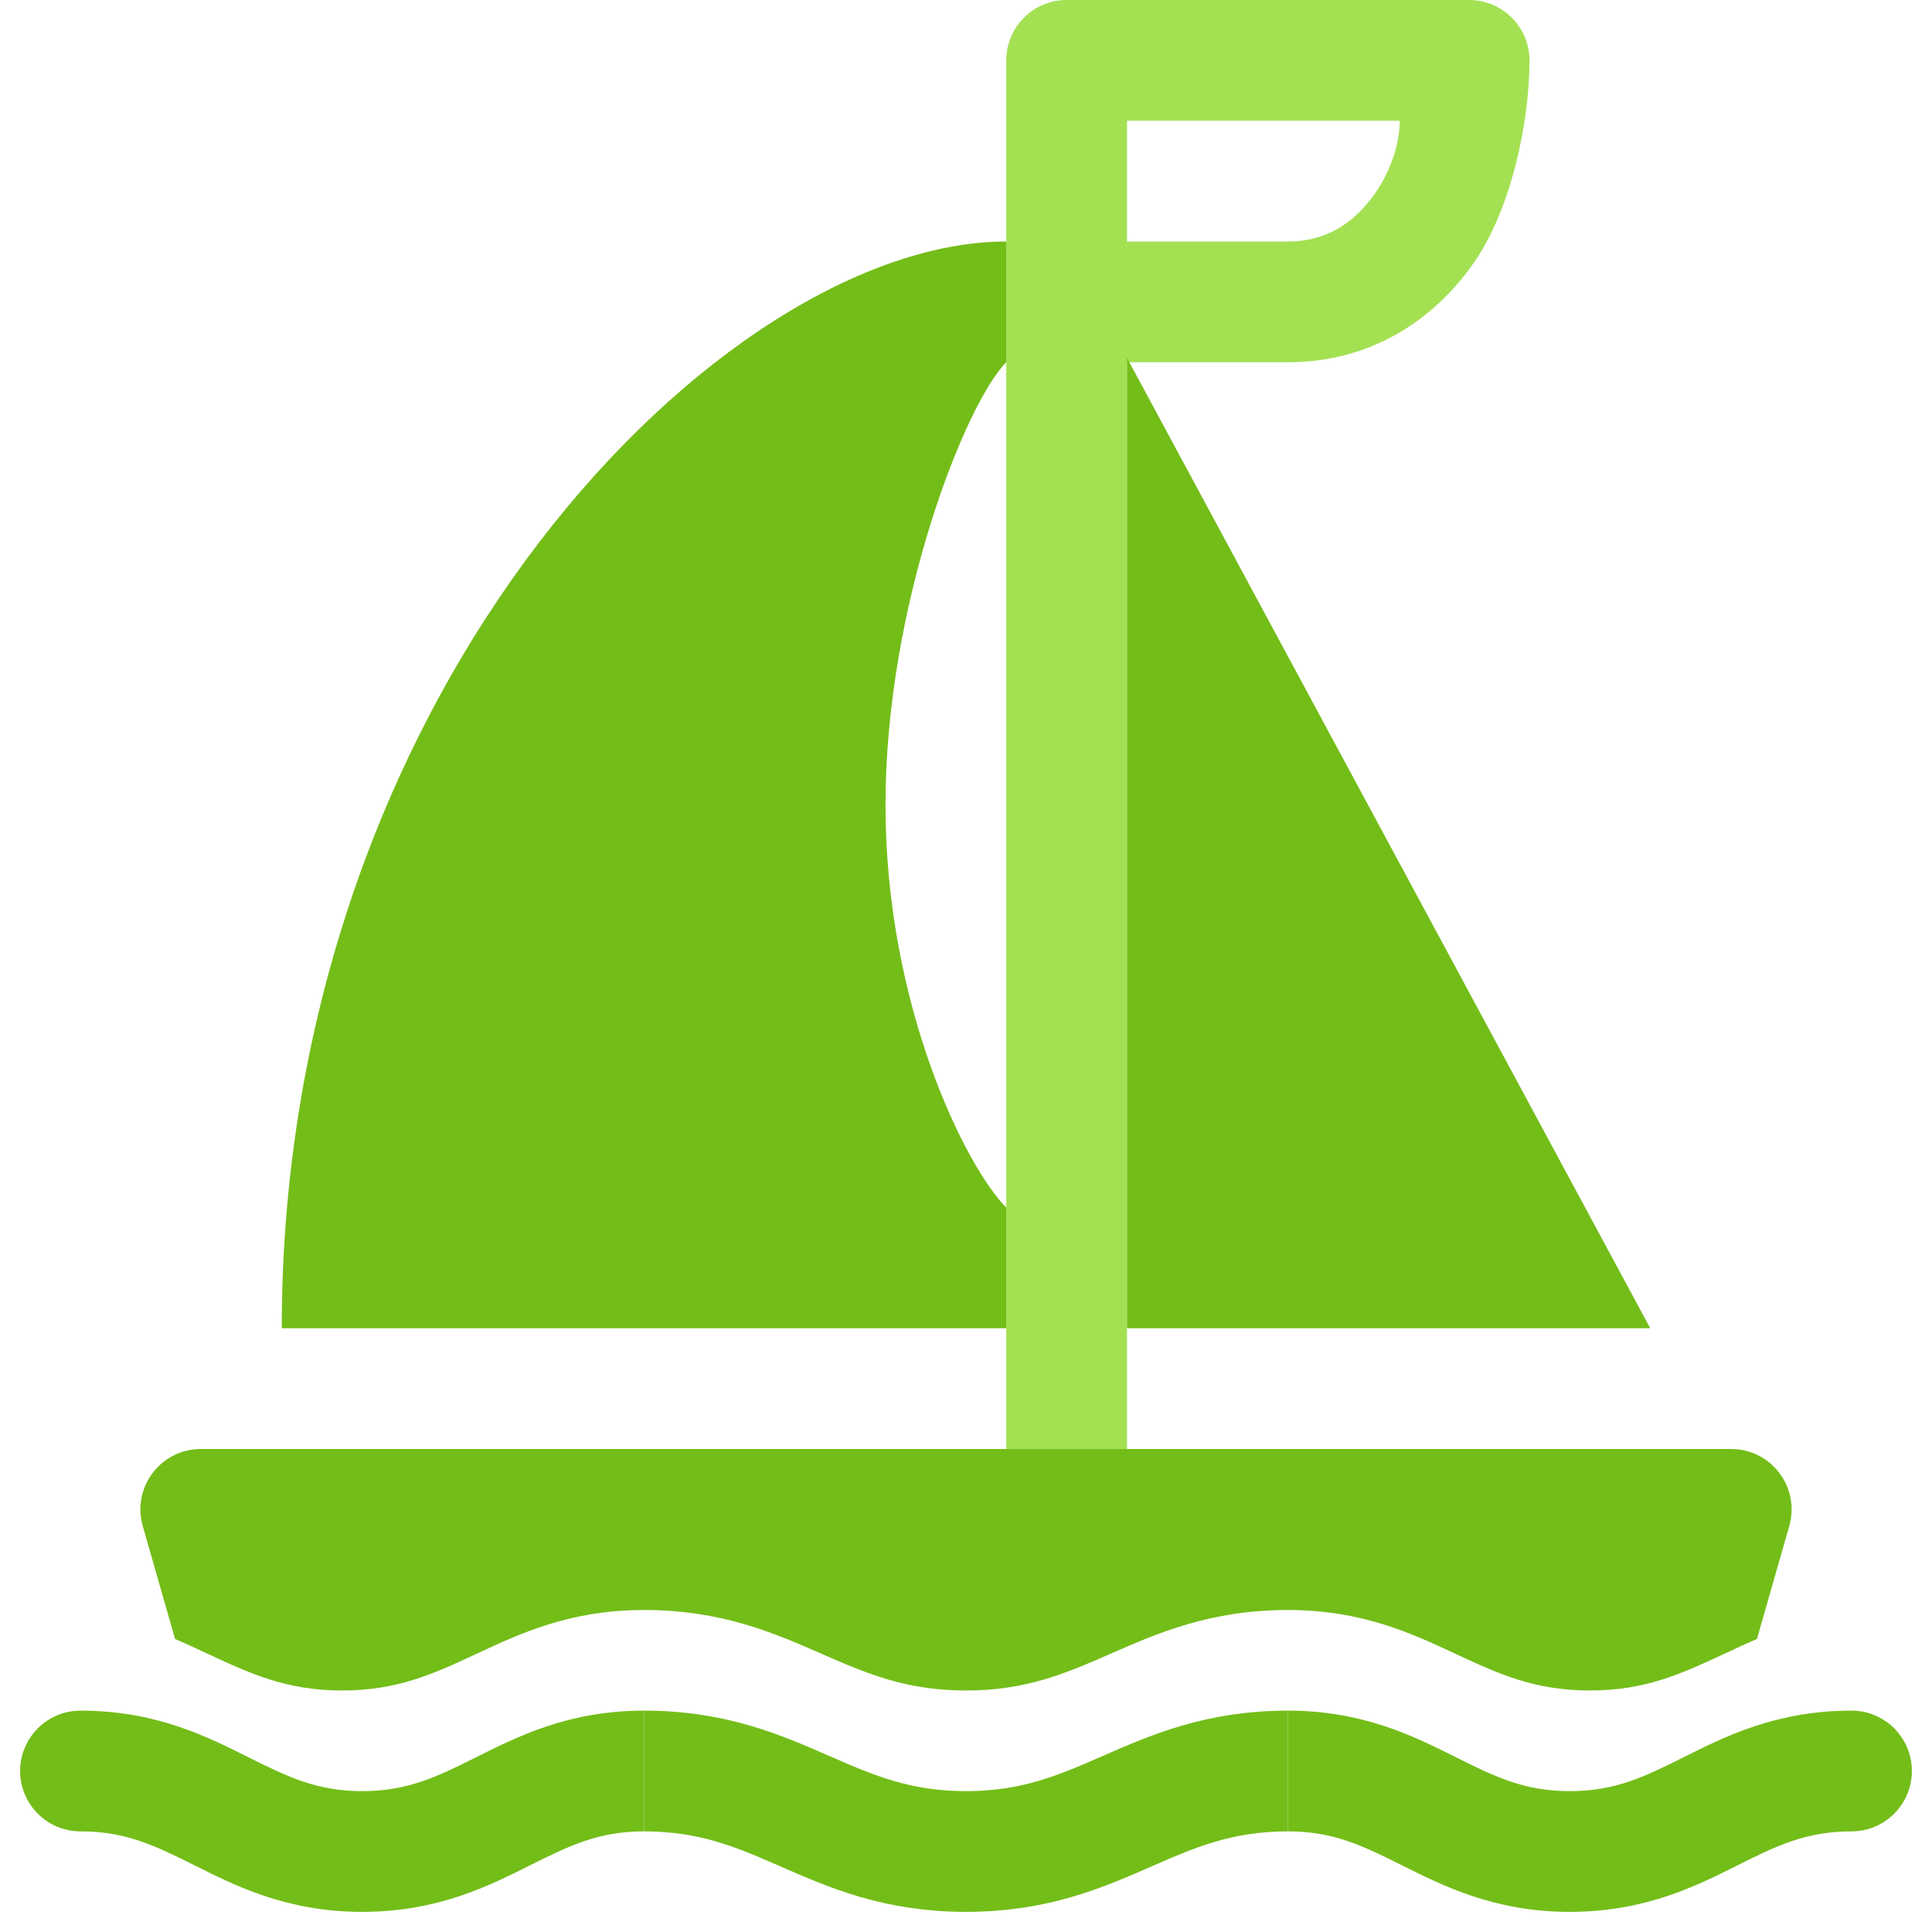
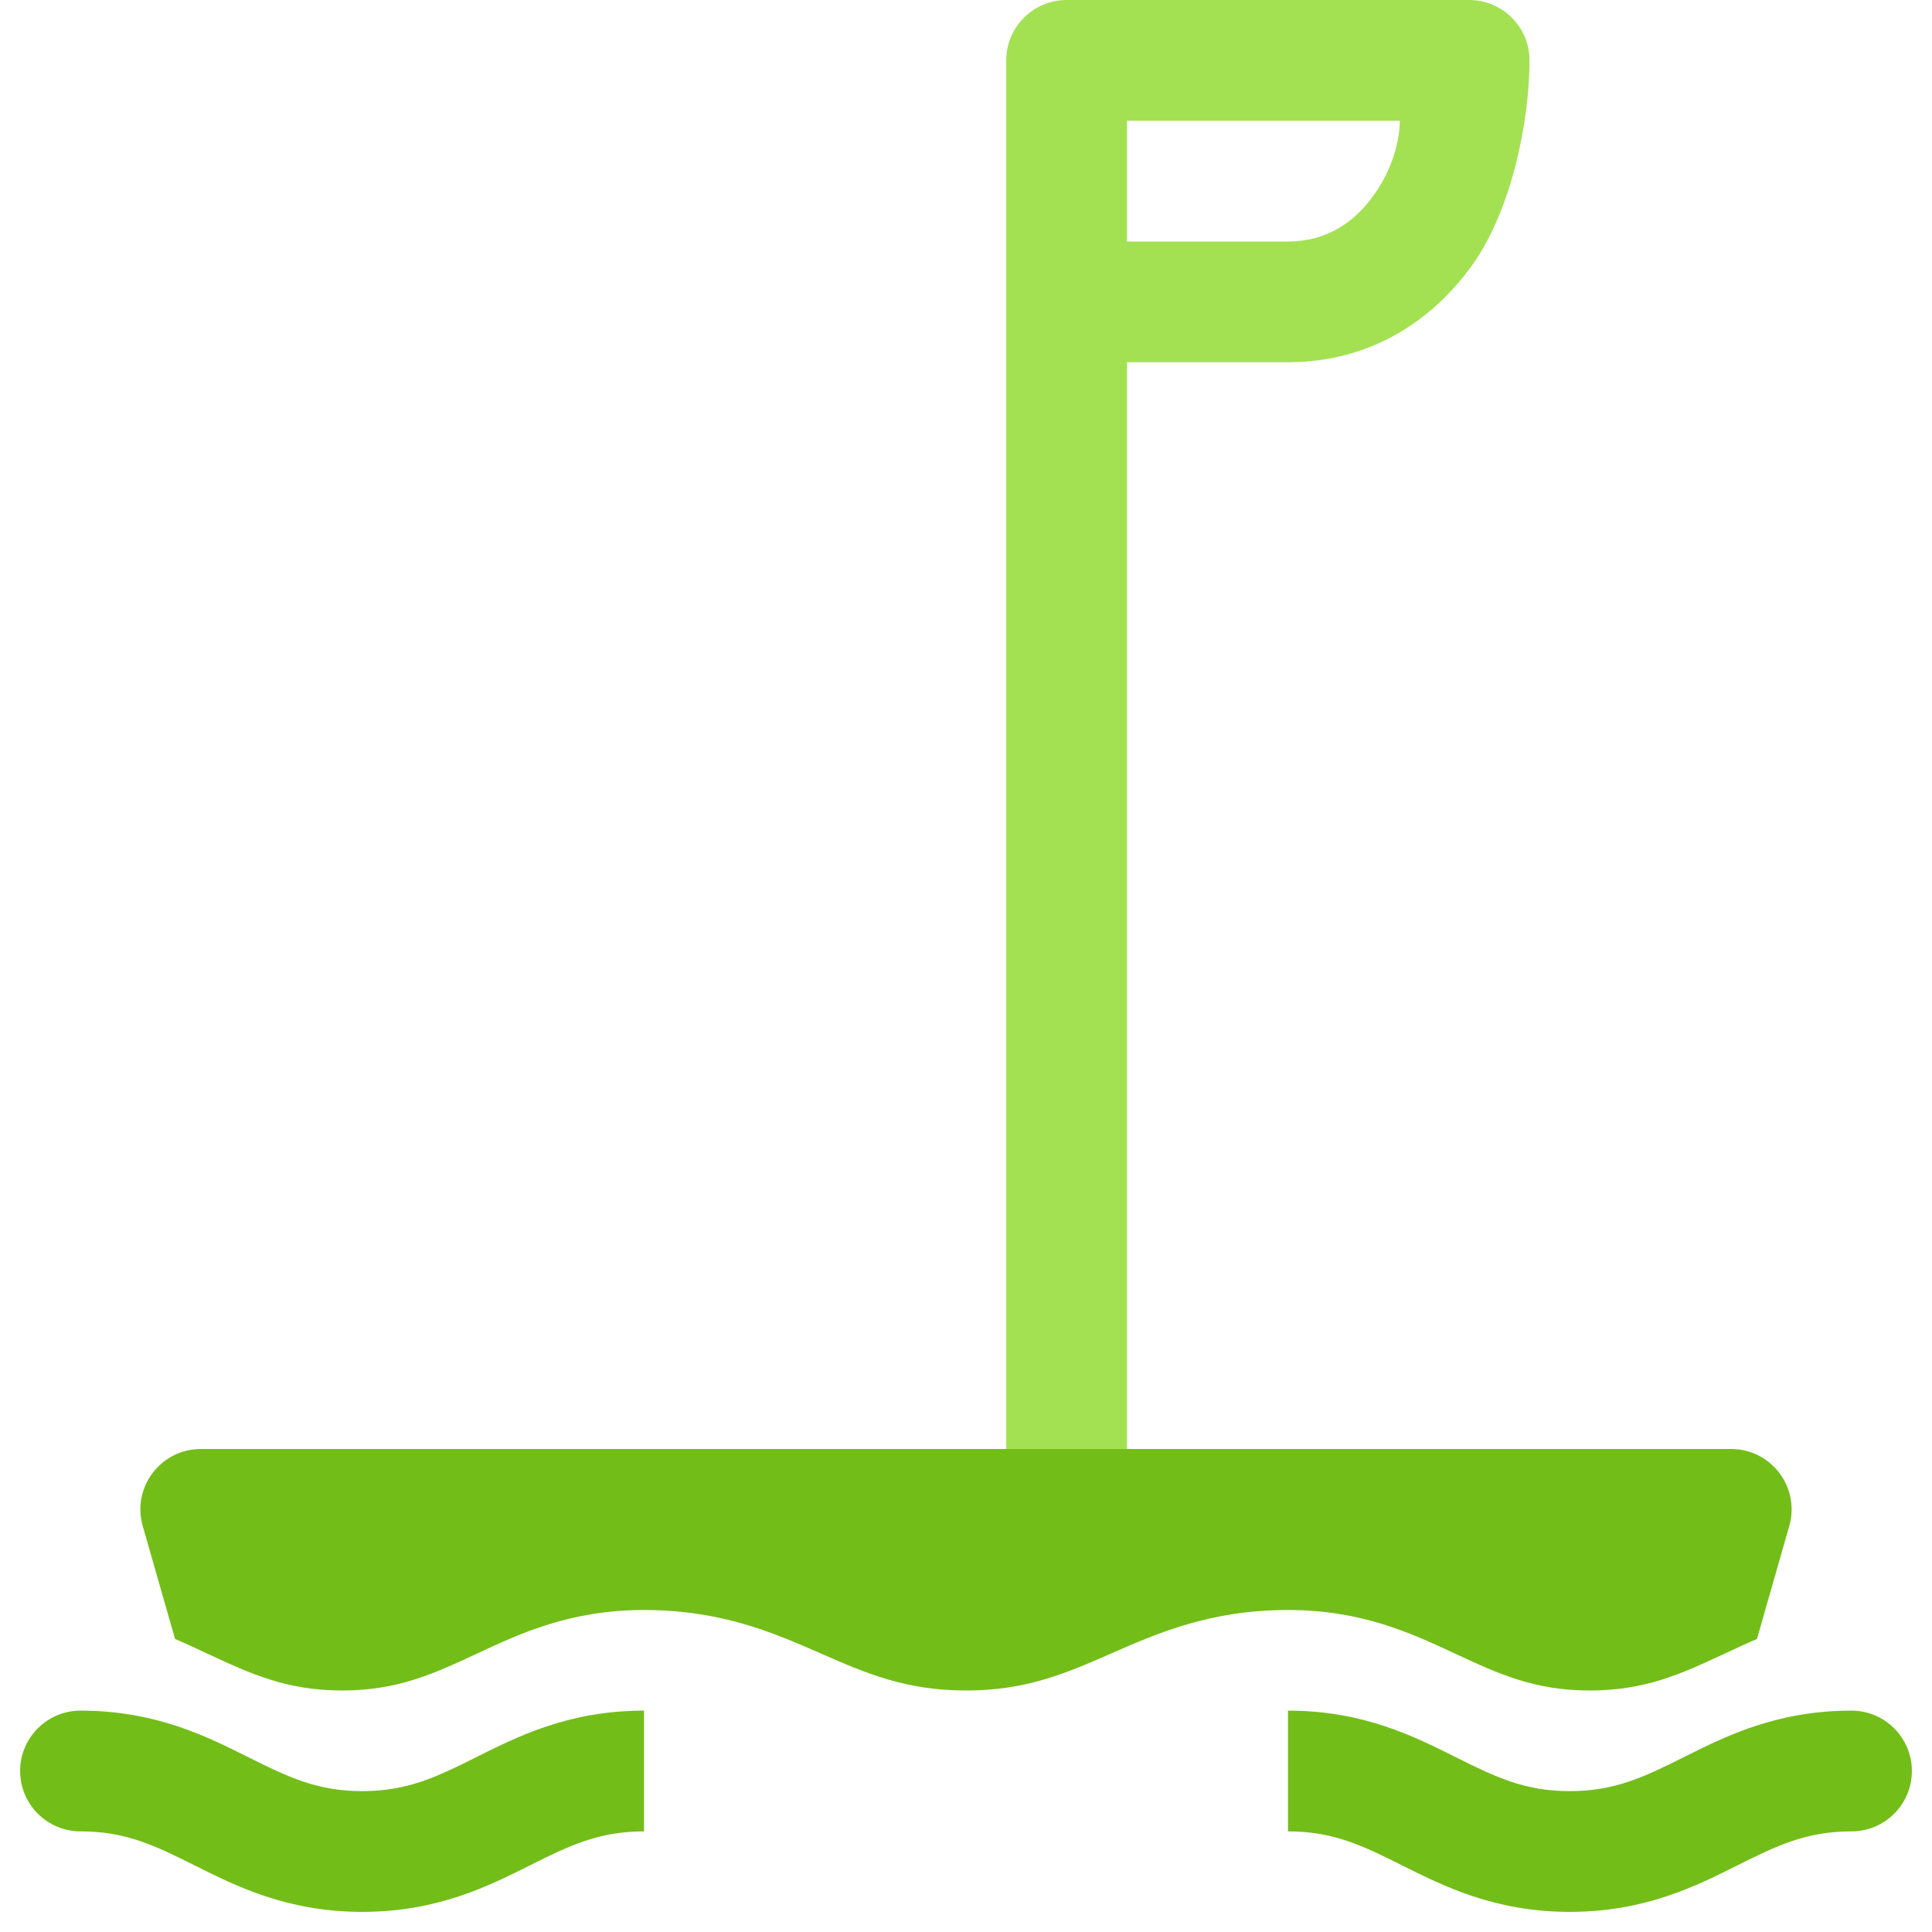
<svg xmlns="http://www.w3.org/2000/svg" width="48" height="48" viewBox="0 0 48 48" fill="none">
  <g clip-path="url(#clip0)">
    <path d="M2 42.5C1.172 42.5 0.5 43.172 0.5 44C0.5 44.828 1.172 45.5 2 45.5V42.5ZM2 45.5C3.118 45.5 3.841 45.847 4.829 46.342C5.841 46.847 7.118 47.5 9 47.5V44.5C7.882 44.5 7.159 44.153 6.171 43.658C5.159 43.153 3.882 42.5 2 42.5V45.5ZM9 47.5C10.882 47.5 12.159 46.847 13.171 46.342C14.159 45.847 14.882 45.5 16 45.5V42.5C14.118 42.5 12.841 43.153 11.829 43.658C10.841 44.153 10.118 44.5 9 44.5V47.5Z" fill="#73BD19" />
-     <path d="M16 44C19.429 44 20.571 46 24 46C27.429 46 28.571 44 32 44" stroke="#73BD19" stroke-width="3" />
    <path d="M46 45.5C46.828 45.5 47.5 44.828 47.5 44C47.5 43.172 46.828 42.5 46 42.5V45.5ZM32 45.5C33.118 45.5 33.841 45.847 34.829 46.342C35.841 46.847 37.118 47.5 39 47.5V44.5C37.882 44.5 37.159 44.153 36.171 43.658C35.159 43.153 33.882 42.5 32 42.5V45.5ZM39 47.5C40.882 47.5 42.159 46.847 43.171 46.342C44.159 45.847 44.882 45.5 46 45.5V42.5C44.118 42.5 42.841 43.153 41.829 43.658C40.841 44.153 40.118 44.5 39 44.5V47.5Z" fill="#73BD19" />
    <path fill-rule="evenodd" clip-rule="evenodd" d="M25 1.5C25 0.672 25.672 0 26.5 0H36.5C37.328 0 38 0.672 38 1.5C38 3.018 37.552 5.205 36.6 6.553C35.623 7.938 34.073 9 32 9H28V37H25V1.5ZM34.777 3H28V6H32C32.927 6 33.627 5.562 34.15 4.822C34.591 4.198 34.777 3.5 34.777 3Z" fill="#A3E153" />
-     <path d="M7 33C7 17 18 6 25 6V9C24 10 22 15 22 20C22 25 24 29 25 30V33H7Z" fill="#73BD19" />
-     <path d="M41 33L28 8.892V33H41Z" fill="#73BD19" />
    <path fill-rule="evenodd" clip-rule="evenodd" d="M4.349 40.72C4.627 40.839 4.89 40.962 5.144 41.081L5.173 41.094C6.234 41.589 7.131 42 8.5 42C9.869 42 10.766 41.589 11.827 41.094L11.856 41.081C12.931 40.579 14.171 40 16 40C17.924 40 19.227 40.57 20.375 41.072L20.401 41.084C21.532 41.579 22.51 42 24 42C25.49 42 26.468 41.579 27.599 41.084L27.625 41.072C28.773 40.57 30.076 40 32 40C33.829 40 35.069 40.579 36.144 41.081L36.173 41.094C37.234 41.589 38.131 42 39.5 42C40.869 42 41.766 41.589 42.827 41.094L42.856 41.081C43.11 40.962 43.373 40.839 43.651 40.72L44.454 37.912C44.727 36.954 44.008 36 43.011 36H4.989C3.992 36 3.273 36.954 3.546 37.912L4.349 40.72Z" fill="#73BD19" />
  </g>
  <defs>
    <clipPath id="clip0">
      <rect width="48" height="48" fill="white" />
    </clipPath>
  </defs>
</svg>